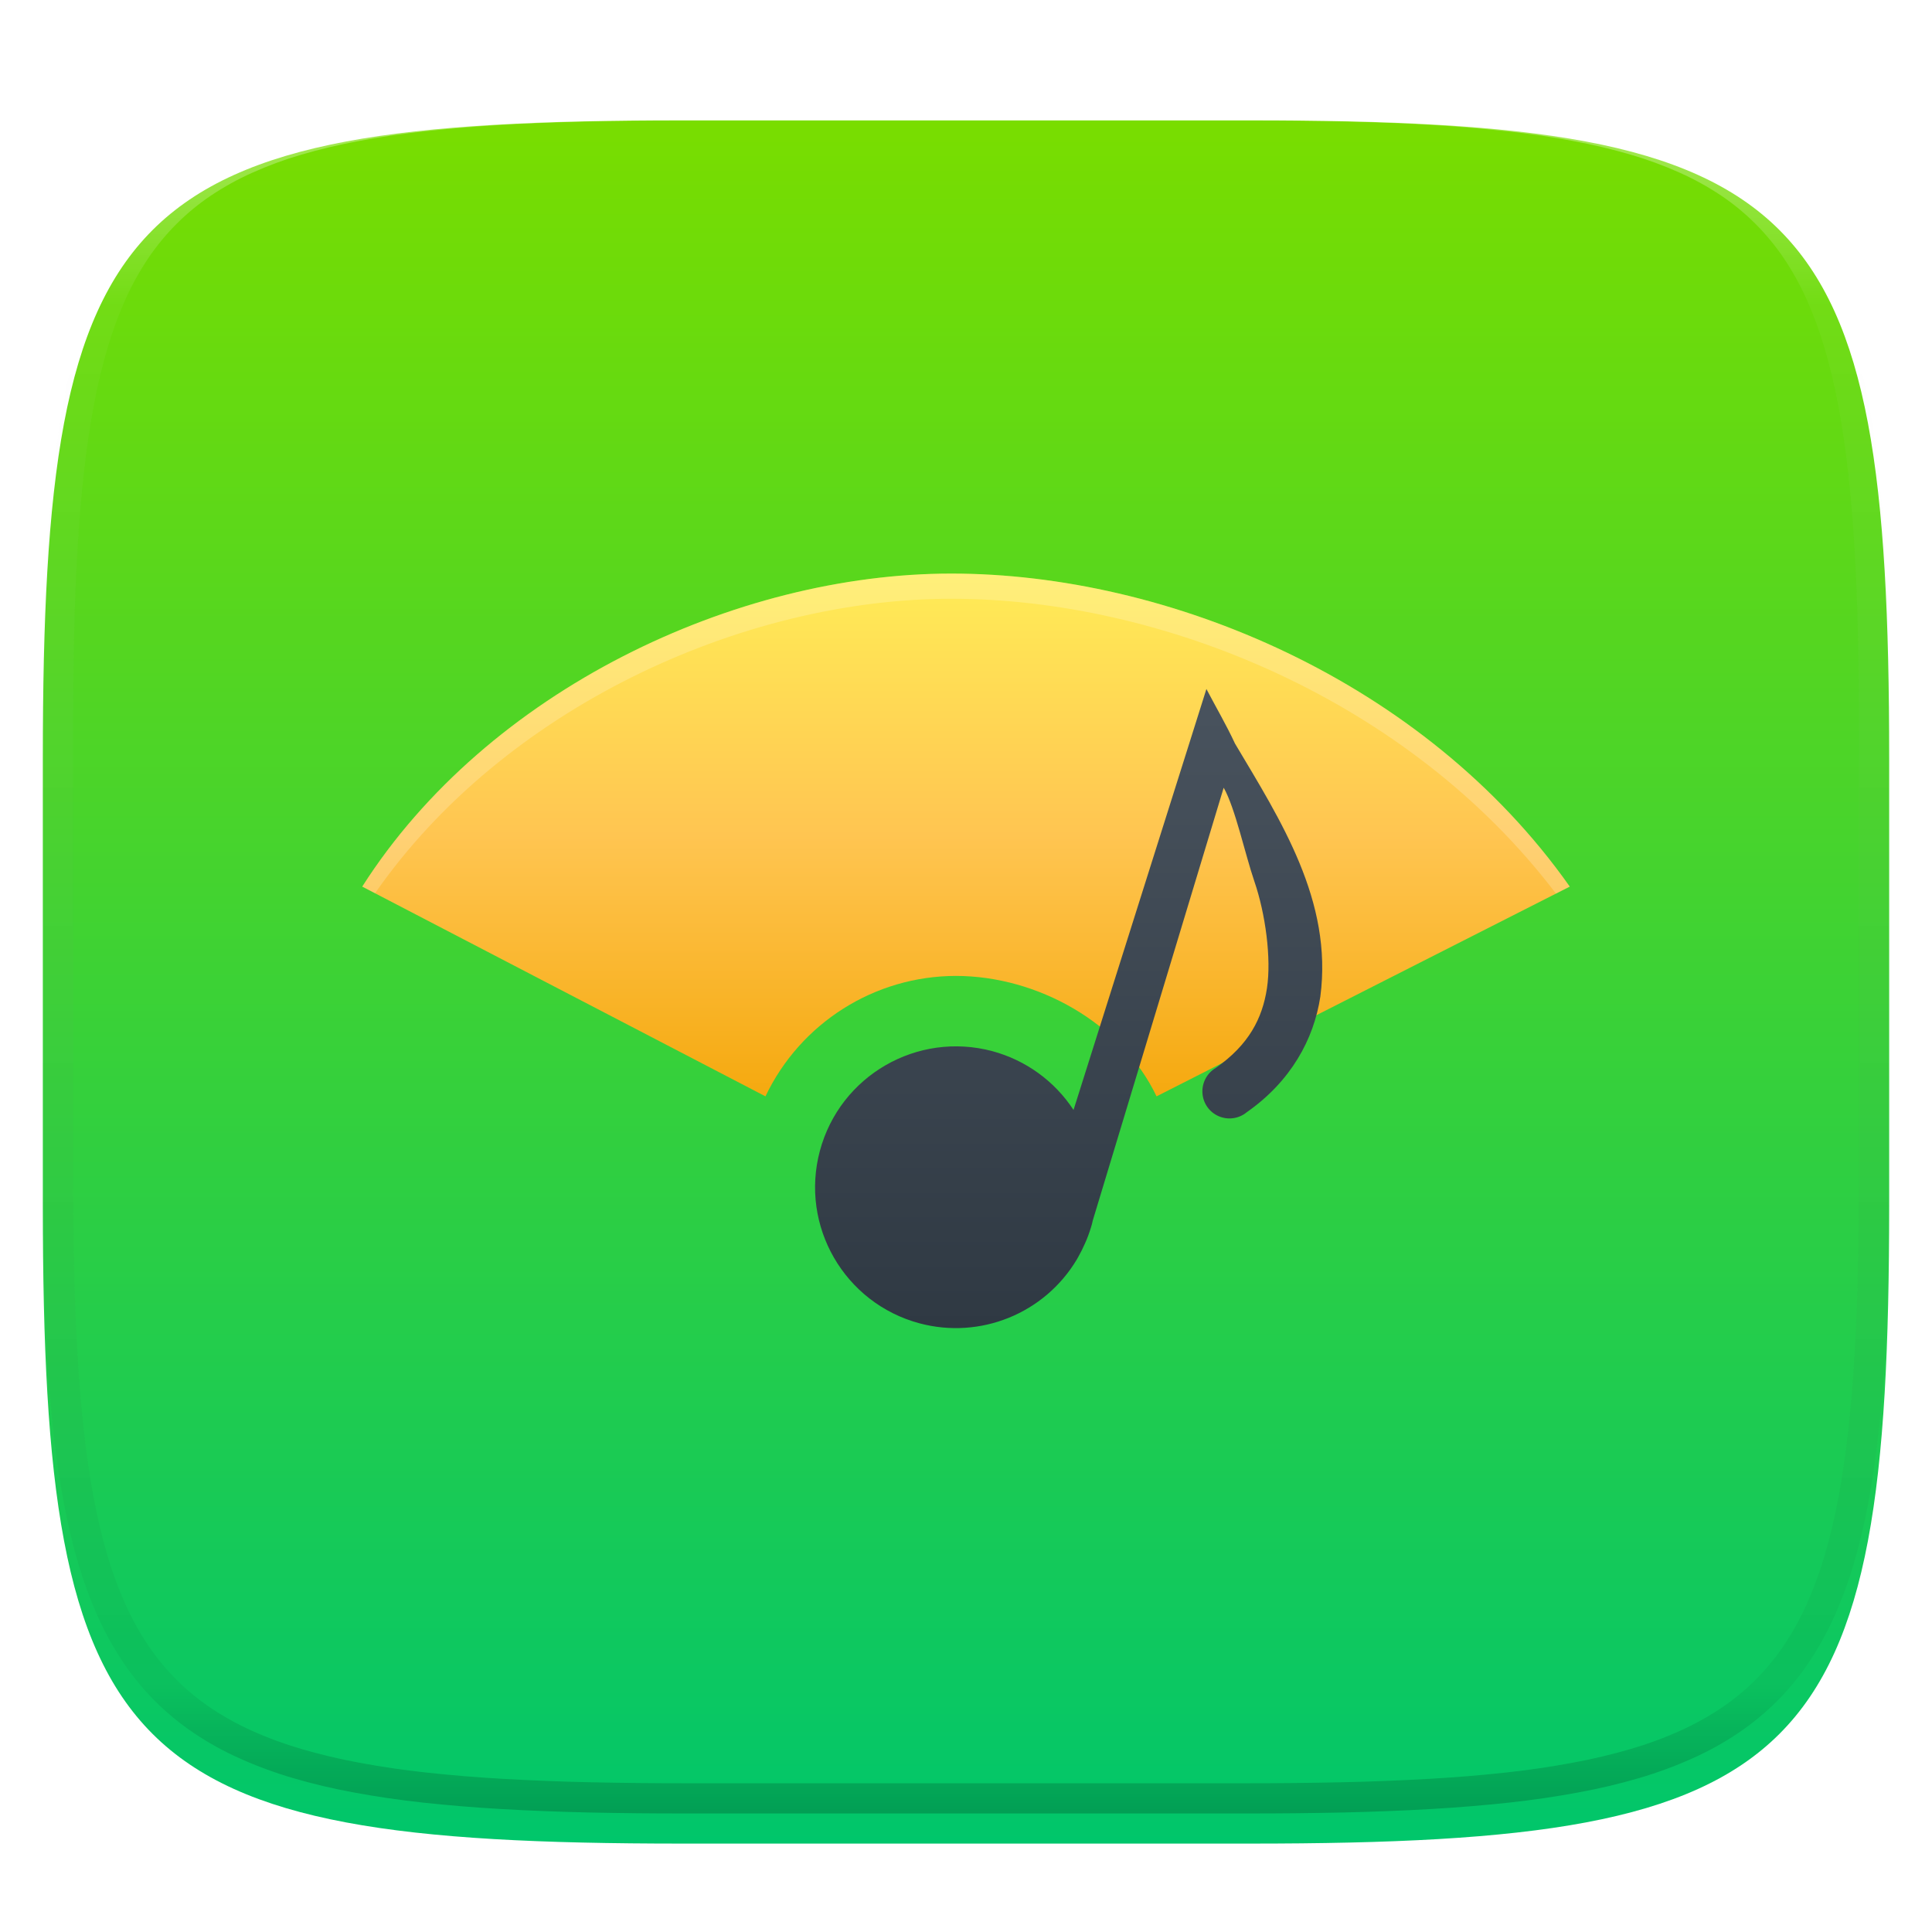
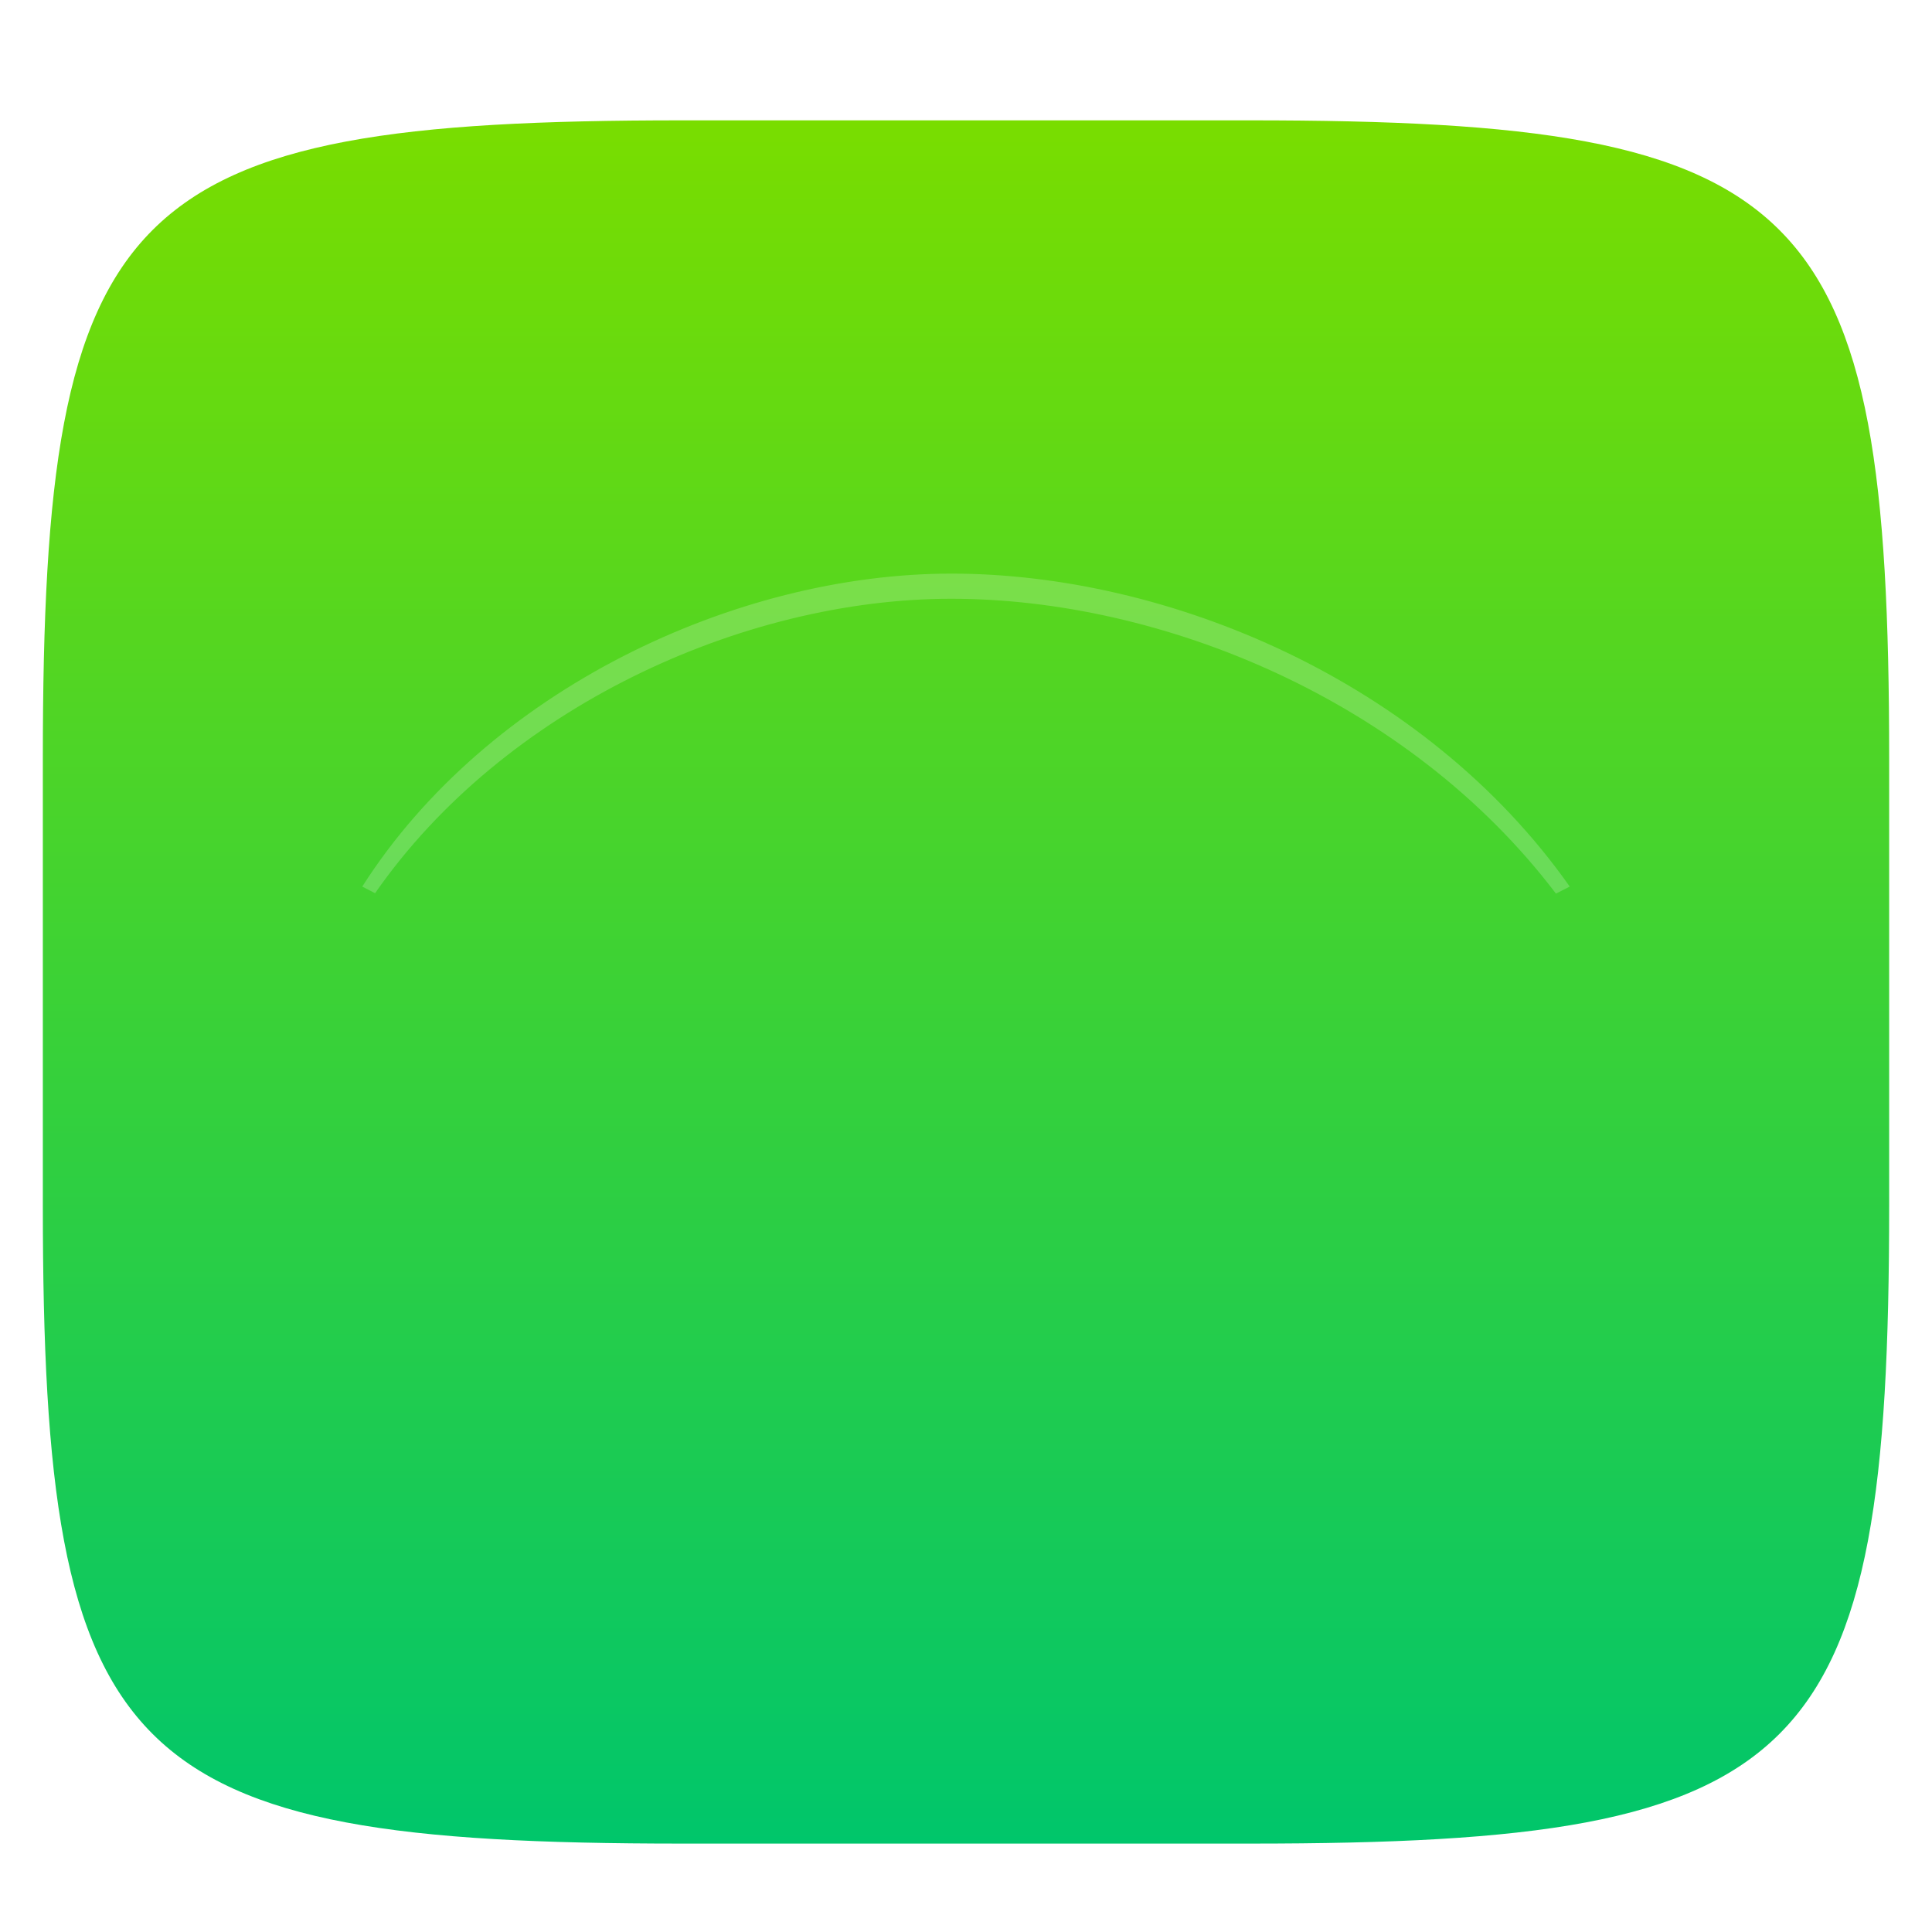
<svg xmlns="http://www.w3.org/2000/svg" width="256" height="256" fill="none" viewBox="0 0 256 256">
  <g clip-path="url(#clip0)">
    <g filter="url(#filter0_d)">
      <path d="m165.685 11.947c74.055 0 84.639 10.557 84.639 84.544v59.251c0 73.986-10.584 84.543-84.639 84.543h-75.37c-74.056 0-84.639-10.557-84.639-84.543v-59.251c0-73.987 10.584-84.544 84.639-84.544h75.37z" fill="url(#paint0_linear)" />
    </g>
    <g filter="url(#filter1_f)" opacity=".2">
      <path d="m126.059 79.332c-28.608 0-61.467 15.445-78.059 41.48l53.428 27.793c4.637-9.736 14.454-15.944 25.238-15.96 10.787 0.012 21.943 6.221 26.581 15.96l54.753-27.793c-19.294-27.375-53.333-41.48-81.941-41.48z" />
    </g>
-     <path d="m126.059 76c-28.608 0-61.467 15.445-78.059 41.48l53.428 27.793c4.637-9.736 14.454-15.944 25.238-15.959 10.787 0.012 21.943 6.22 26.581 15.959l54.753-27.793c-19.294-27.374-53.333-41.48-81.941-41.48z" fill="url(#paint1_linear)" />
    <g filter="url(#filter2_f)" opacity=".1">
      <path d="m159.856 94.627-2.076 6.587-15.531 49.19c-2.507-3.824-6.331-6.595-10.746-7.786-9.958-2.668-20.194 3.241-22.862 13.199-2.669 9.958 3.241 20.194 13.199 22.862 8.049 2.151 16.55-1.293 20.832-8.44 0.076-0.126 0.143-0.257 0.216-0.385 0.324-0.573 0.617-1.162 0.879-1.765 0.074-0.17 0.152-0.335 0.221-0.507 0.279-0.686 0.518-1.388 0.714-2.102 0.031-0.133 0.061-0.267 0.089-0.401l17.354-57.373c1.518 2.658 2.841 8.838 4.067 12.415 1.463 4.267 2.271 10.192 1.665 14.171-0.607 3.979-2.399 7.481-6.779 10.545-1.169 0.683-1.848 1.969-1.768 3.32 0.081 1.351 0.907 2.538 2.149 3.076s2.686 0.335 3.727-0.53c5.853-4.095 8.887-9.679 9.745-15.308 1.669-12.665-5.244-23.338-11.312-33.545-1.12-2.423-2.521-4.815-3.783-7.223z" />
    </g>
-     <path d="m159.856 91.295-2.076 6.587-15.531 49.191c-2.507-3.825-6.331-6.595-10.746-7.787-9.958-2.668-20.194 3.242-22.862 13.2-2.669 9.958 3.241 20.193 13.199 22.861 8.049 2.151 16.55-1.293 20.832-8.44 0.076-0.126 0.143-0.257 0.216-0.385 0.324-0.573 0.617-1.162 0.879-1.765 0.074-0.17 0.152-0.335 0.221-0.507 0.279-0.686 0.518-1.388 0.714-2.102 0.031-0.133 0.061-0.267 0.089-0.401l17.354-57.373c1.518 2.658 2.841 8.838 4.067 12.415 1.463 4.268 2.271 10.193 1.665 14.172-0.607 3.978-2.399 7.48-6.779 10.544-1.169 0.683-1.848 1.969-1.768 3.32 0.081 1.351 0.907 2.538 2.149 3.076 1.242 0.539 2.686 0.336 3.727-0.529 5.853-4.095 8.887-9.679 9.745-15.309 1.669-12.665-5.244-23.338-11.312-33.545-1.12-2.422-2.521-4.815-3.783-7.223z" fill="url(#paint2_linear)" />
    <path d="m126.06 76.006c-28.608 0-61.468 15.436-78.06 41.471l1.699 0.879c17.052-24.529 48.676-39.017 76.361-39.017 27.744 0 60.553 13.3 80.111 39.069l1.829-0.931c-19.294-27.375-53.332-41.471-81.94-41.471z" fill="white" opacity=".2" />
-     <path d="m165.068 11.951c4.328-0.01 8.656 0.039 12.984 0.138 3.875 0.079 7.751 0.226 11.626 0.452 3.453 0.197 6.905 0.481 10.348 0.855 3.059 0.334 6.118 0.786 9.148 1.346 2.715 0.501 5.4 1.14 8.046 1.916 2.4 0.698 4.751 1.562 7.023 2.584 2.115 0.943 4.141 2.063 6.059 3.35 1.839 1.238 3.561 2.653 5.135 4.215 1.564 1.572 2.98 3.281 4.219 5.119 1.289 1.916 2.41 3.94 3.364 6.042 1.023 2.279 1.889 4.618 2.597 7.005 0.777 2.643 1.417 5.325 1.918 8.037 0.561 3.026 1.013 6.072 1.348 9.127 0.374 3.439 0.659 6.877 0.856 10.326 0.226 3.861 0.373 7.732 0.462 11.593 0.088 4.323 0.138 8.646 0.128 12.959v58.212c0.01 4.323-0.04 8.636-0.128 12.959-0.089 3.871-0.236 7.732-0.462 11.593-0.197 3.449-0.482 6.897-0.856 10.326-0.335 3.055-0.787 6.111-1.348 9.137-0.501 2.702-1.141 5.384-1.918 8.027-0.708 2.387-1.574 4.735-2.597 7.005-0.954 2.112-2.075 4.126-3.364 6.042-1.239 1.837-2.655 3.557-4.219 5.119-1.574 1.562-3.296 2.977-5.135 4.215-1.918 1.287-3.944 2.407-6.059 3.35-2.272 1.022-4.623 1.886-7.023 2.594-2.646 0.776-5.331 1.414-8.046 1.906-3.03 0.569-6.089 1.011-9.148 1.346-3.443 0.373-6.895 0.658-10.348 0.854-3.875 0.226-7.751 0.374-11.626 0.462-4.328 0.088-8.656 0.138-12.984 0.128h-74.126c-4.328 0.01-8.656-0.04-12.984-0.128-3.876-0.088-7.751-0.236-11.627-0.462-3.453-0.196-6.905-0.481-10.348-0.854-3.059-0.335-6.118-0.777-9.148-1.346-2.715-0.492-5.4-1.13-8.046-1.906-2.4-0.708-4.751-1.572-7.023-2.594-2.115-0.943-4.141-2.063-6.059-3.35-1.839-1.238-3.561-2.653-5.135-4.215-1.564-1.562-2.98-3.282-4.22-5.119-1.289-1.916-2.41-3.93-3.364-6.042-1.023-2.27-1.889-4.618-2.597-7.005-0.777-2.643-1.416-5.325-1.918-8.027-0.561-3.026-1.013-6.082-1.348-9.137-0.374-3.429-0.659-6.877-0.856-10.326-0.226-3.861-0.374-7.722-0.462-11.593-0.089-4.323-0.138-8.636-0.128-12.959v-58.212c-0.01-4.313 0.039-8.636 0.128-12.959 0.089-3.861 0.236-7.732 0.462-11.593 0.197-3.449 0.482-6.887 0.856-10.326 0.334-3.055 0.787-6.101 1.348-9.127 0.502-2.712 1.141-5.394 1.918-8.037 0.708-2.387 1.574-4.726 2.597-7.005 0.954-2.103 2.075-4.126 3.364-6.042 1.239-1.837 2.656-3.547 4.22-5.119 1.574-1.562 3.295-2.977 5.135-4.215 1.918-1.287 3.944-2.407 6.059-3.35 2.272-1.022 4.623-1.886 7.023-2.584 2.646-0.776 5.331-1.415 8.046-1.916 3.03-0.56 6.089-1.012 9.148-1.346 3.443-0.373 6.895-0.658 10.348-0.855 3.876-0.226 7.751-0.373 11.627-0.452 4.328-0.098 8.656-0.147 12.984-0.138h74.126zm0.01 4.009c4.298-0.01 8.597 0.039 12.895 0.128 3.827 0.088 7.653 0.236 11.479 0.452 3.384 0.197 6.767 0.472 10.131 0.845 2.971 0.314 5.932 0.747 8.863 1.297 2.577 0.472 5.134 1.081 7.653 1.818 2.223 0.648 4.396 1.454 6.501 2.397 1.909 0.855 3.738 1.867 5.469 3.026 1.623 1.091 3.138 2.338 4.525 3.724s2.636 2.898 3.738 4.519c1.16 1.729 2.174 3.547 3.029 5.443 0.945 2.112 1.751 4.284 2.4 6.494 0.748 2.515 1.348 5.06 1.83 7.634 0.541 2.928 0.974 5.875 1.298 8.842 0.374 3.36 0.65 6.73 0.846 10.11 0.217 3.822 0.374 7.634 0.453 11.456 0.088 4.293 0.137 8.577 0.137 12.87v58.212c0 4.293-0.049 8.577-0.137 12.87-0.079 3.822-0.236 7.644-0.453 11.456-0.196 3.38-0.472 6.75-0.846 10.12-0.324 2.957-0.757 5.904-1.298 8.832-0.482 2.574-1.082 5.119-1.83 7.634-0.649 2.22-1.455 4.382-2.4 6.494-0.855 1.896-1.869 3.724-3.029 5.443-1.102 1.631-2.351 3.144-3.738 4.529-1.387 1.376-2.902 2.623-4.525 3.714-1.731 1.159-3.56 2.171-5.469 3.026-2.105 0.953-4.278 1.749-6.501 2.397-2.519 0.737-5.076 1.346-7.653 1.818-2.931 0.55-5.892 0.982-8.863 1.306-3.364 0.364-6.747 0.649-10.131 0.836-3.826 0.216-7.652 0.373-11.479 0.452-4.298 0.098-8.597 0.137-12.895 0.137h-0.01-74.126-0.01c-4.298 0-8.597-0.039-12.895-0.137-3.826-0.079-7.653-0.236-11.479-0.452-3.384-0.187-6.767-0.472-10.131-0.836-2.97-0.324-5.931-0.756-8.863-1.306-2.577-0.472-5.135-1.081-7.653-1.818-2.223-0.648-4.397-1.444-6.502-2.397-1.908-0.855-3.738-1.867-5.469-3.026-1.623-1.091-3.138-2.338-4.525-3.714-1.387-1.385-2.636-2.898-3.738-4.529-1.161-1.719-2.174-3.547-3.03-5.443-0.944-2.112-1.751-4.274-2.4-6.494-0.748-2.515-1.348-5.06-1.829-7.634-0.541-2.928-0.974-5.875-1.298-8.832-0.374-3.37-0.649-6.74-0.846-10.12-0.216-3.812-0.374-7.634-0.453-11.456-0.089-4.293-0.138-8.577-0.138-12.87v-58.212c0-4.293 0.049-8.577 0.138-12.87 0.079-3.822 0.236-7.634 0.453-11.456 0.197-3.38 0.472-6.75 0.846-10.11 0.325-2.967 0.757-5.915 1.298-8.842 0.482-2.574 1.082-5.119 1.829-7.634 0.649-2.211 1.456-4.382 2.4-6.494 0.856-1.896 1.869-3.714 3.03-5.443 1.102-1.621 2.351-3.134 3.738-4.519s2.902-2.633 4.525-3.724c1.731-1.159 3.561-2.171 5.469-3.026 2.105-0.943 4.279-1.749 6.502-2.397 2.518-0.737 5.075-1.346 7.653-1.818 2.931-0.55 5.892-0.983 8.863-1.297 3.364-0.373 6.748-0.648 10.131-0.845 3.826-0.216 7.653-0.363 11.479-0.452 4.298-0.088 8.597-0.138 12.895-0.128h0.01 74.126 0.01z" clip-rule="evenodd" fill="url(#paint3_linear)" fill-rule="evenodd" opacity=".4" />
  </g>
  <defs>
    <filter id="filter0_d" x="-4.324" y="5.947" width="264.648" height="248.338" color-interpolation-filters="sRGB" filterUnits="userSpaceOnUse">
      <feFlood flood-opacity="0" result="BackgroundImageFix" />
      <feColorMatrix in="SourceAlpha" values="0 0 0 0 0 0 0 0 0 0 0 0 0 0 0 0 0 0 127 0" />
      <feOffset dy="4" />
      <feGaussianBlur stdDeviation="5" />
      <feColorMatrix values="0 0 0 0 0 0 0 0 0 0 0 0 0 0 0 0 0 0 0.4 0" />
      <feBlend in2="BackgroundImageFix" result="effect1_dropShadow" />
      <feBlend in="SourceGraphic" in2="effect1_dropShadow" result="shape" />
    </filter>
    <filter id="filter1_f" x="38" y="69.332" width="180" height="89.273" color-interpolation-filters="sRGB" filterUnits="userSpaceOnUse">
      <feFlood flood-opacity="0" result="BackgroundImageFix" />
      <feBlend in="SourceGraphic" in2="BackgroundImageFix" result="shape" />
      <feGaussianBlur result="effect1_foregroundBlur" stdDeviation="5" />
    </filter>
    <filter id="filter2_f" x="98" y="84.627" width="87.204" height="104.687" color-interpolation-filters="sRGB" filterUnits="userSpaceOnUse">
      <feFlood flood-opacity="0" result="BackgroundImageFix" />
      <feBlend in="SourceGraphic" in2="BackgroundImageFix" result="shape" />
      <feGaussianBlur result="effect1_foregroundBlur" stdDeviation="5" />
    </filter>
    <linearGradient id="paint0_linear" x1="128.002" x2="128.002" y1="11.947" y2="240.29" gradientUnits="userSpaceOnUse">
      <stop stop-color="#79DD00" offset="0" />
      <stop stop-color="#6DDB0A" offset=".1" />
      <stop stop-color="#61D915" offset=".2" />
      <stop stop-color="#55D620" offset=".3" />
      <stop stop-color="#49D42B" offset=".4" />
      <stop stop-color="#3CD235" offset=".5" />
      <stop stop-color="#30CF40" offset=".6" />
      <stop stop-color="#24CD4B" offset=".7" />
      <stop stop-color="#18CA56" offset=".8" />
      <stop stop-color="#0CC861" offset=".9" />
      <stop stop-color="#00C66B" offset="1" />
    </linearGradient>
    <linearGradient id="paint1_linear" x1="48" x2="48" y1="76" y2="145.273" gradientUnits="userSpaceOnUse">
      <stop stop-color="#FFEC57" offset="1e-7" />
      <stop stop-color="#FFC551" offset=".5" />
      <stop stop-color="#F5A90F" offset="1" />
    </linearGradient>
    <linearGradient id="paint2_linear" x1="141.602" x2="141.602" y1="91.295" y2="175.982" gradientUnits="userSpaceOnUse">
      <stop stop-color="#49535E" offset="0" />
      <stop stop-color="#2F3943" offset="1" />
    </linearGradient>
    <linearGradient id="paint3_linear" x1="132.082" x2="132.082" y1="11.95" y2="240.29" gradientUnits="userSpaceOnUse">
      <stop stop-color="white" offset="0" />
      <stop stop-color="white" stop-opacity=".098" offset=".125" />
      <stop stop-opacity=".098" offset=".925" />
      <stop stop-opacity=".498" offset="1" />
    </linearGradient>
    <clipPath id="clip0">
      <rect width="256" height="256" fill="white" />
    </clipPath>
  </defs>
</svg>